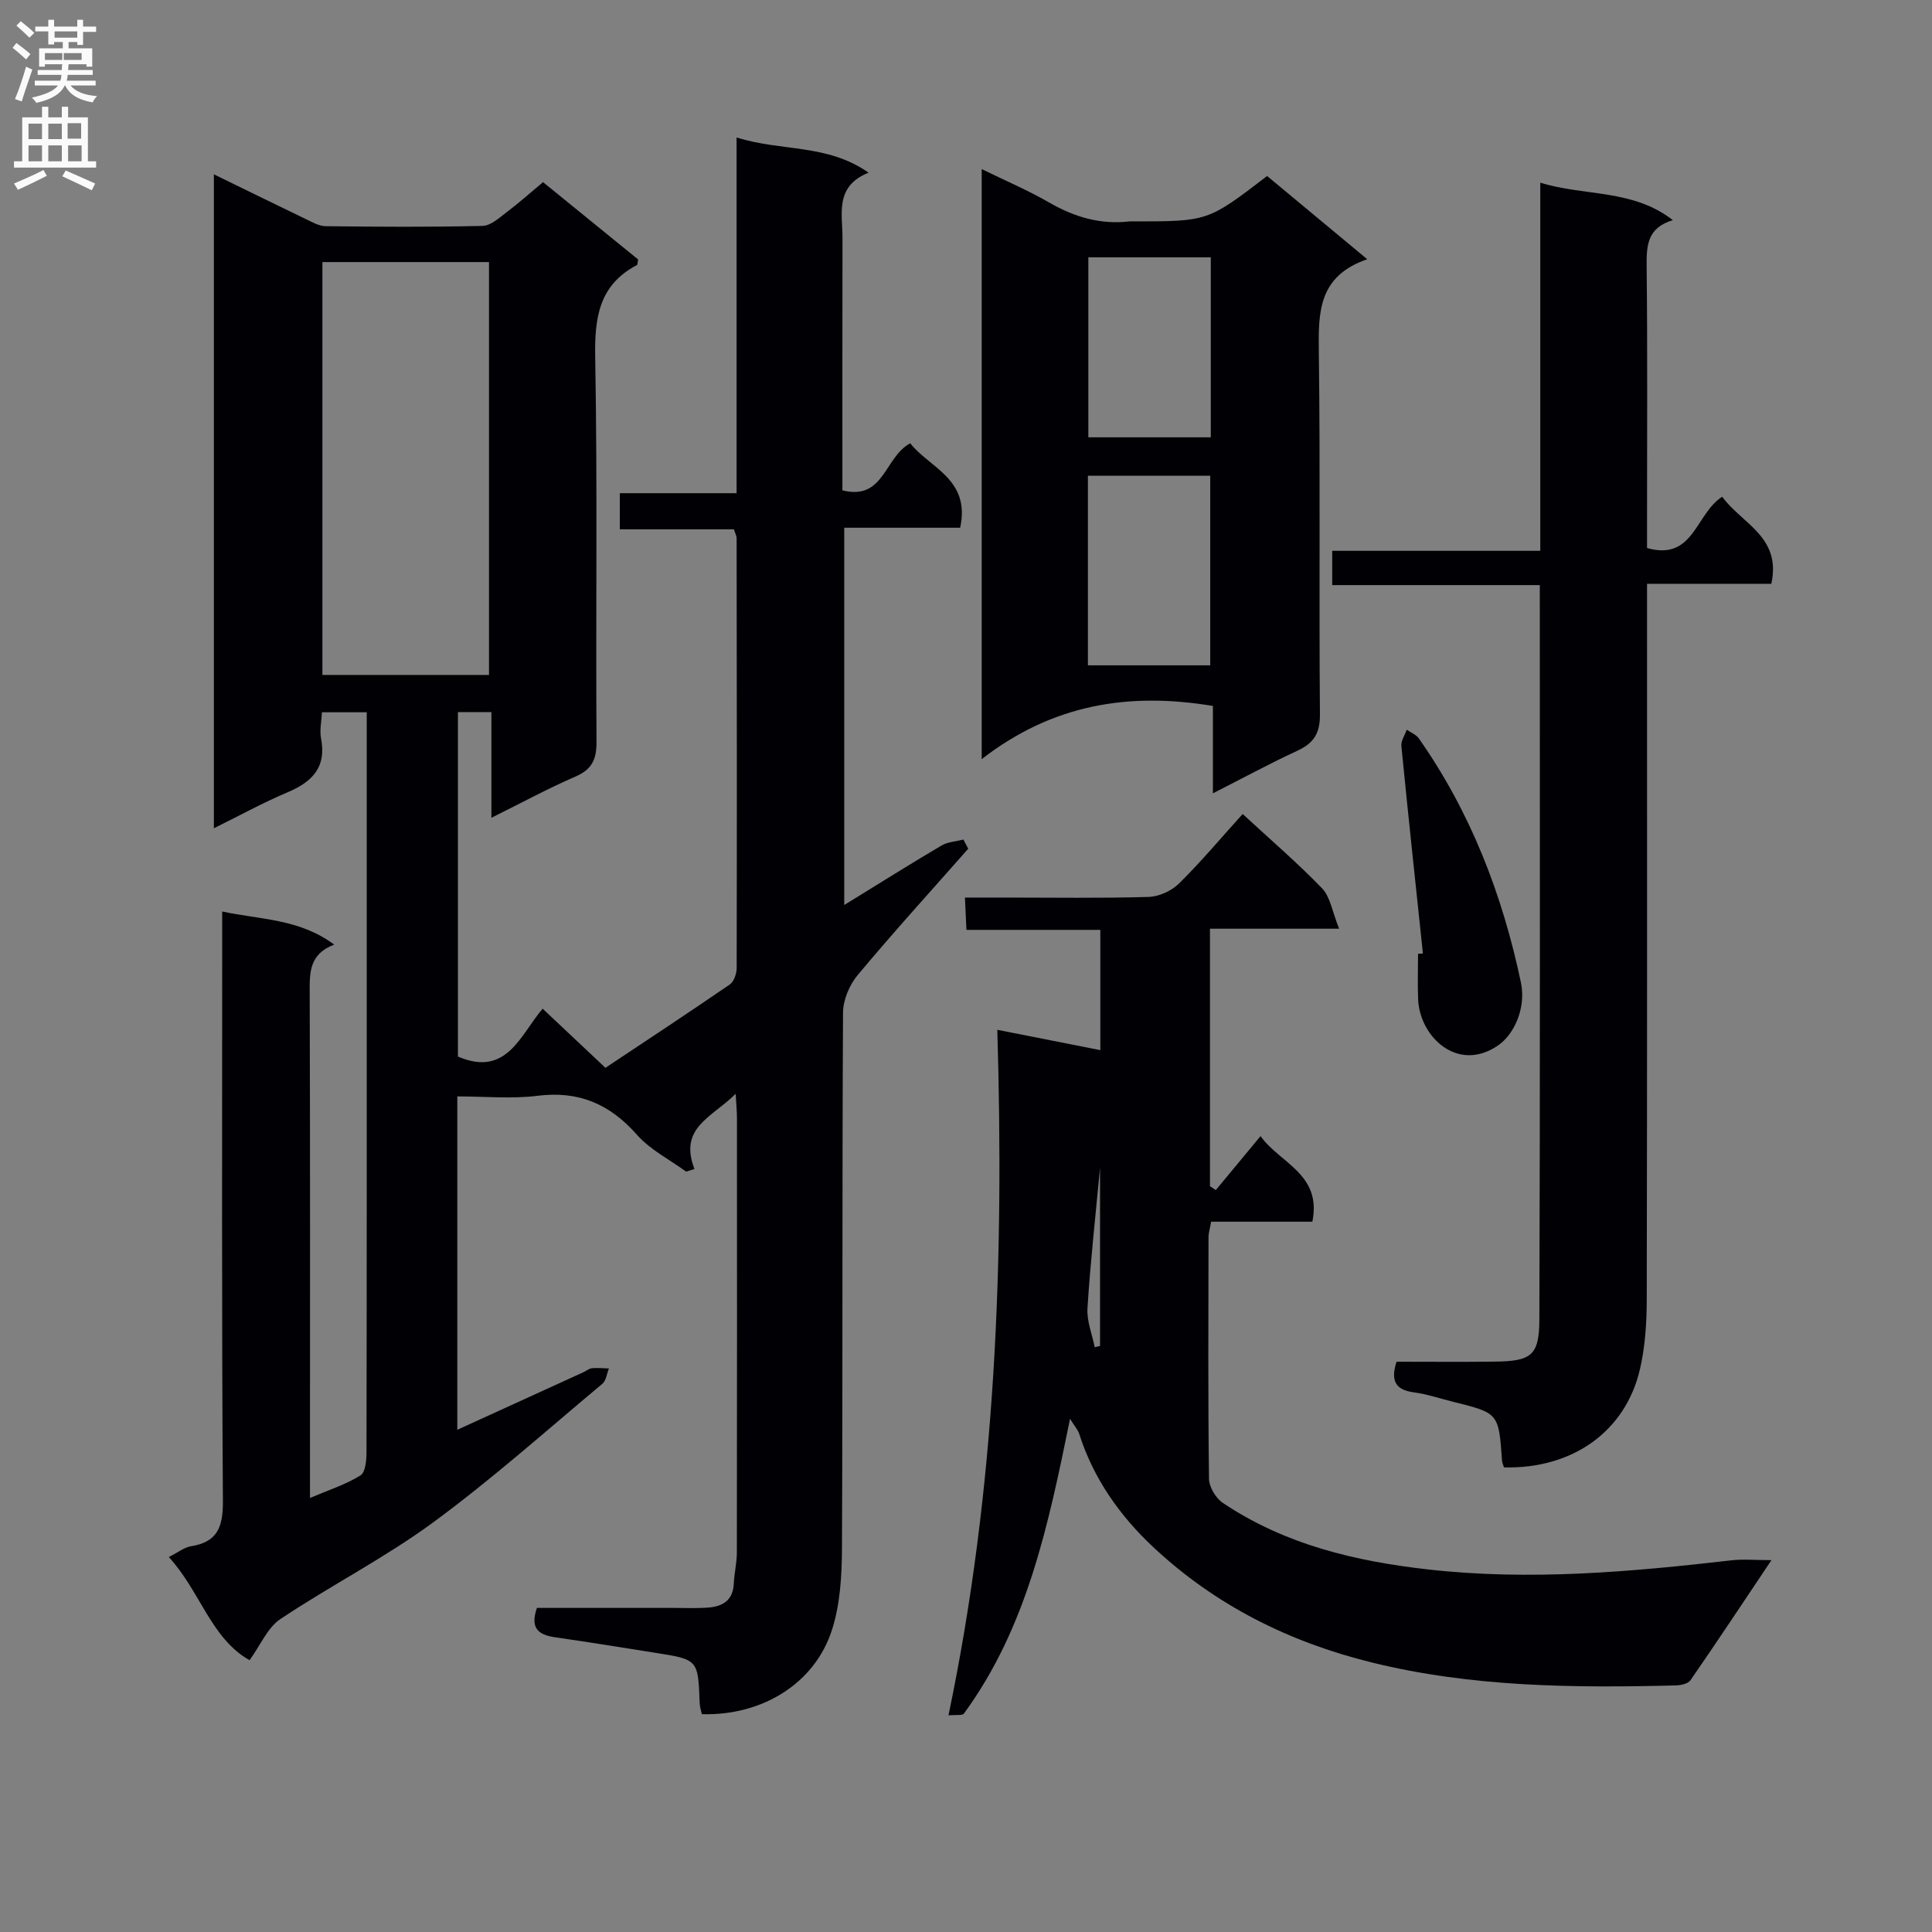
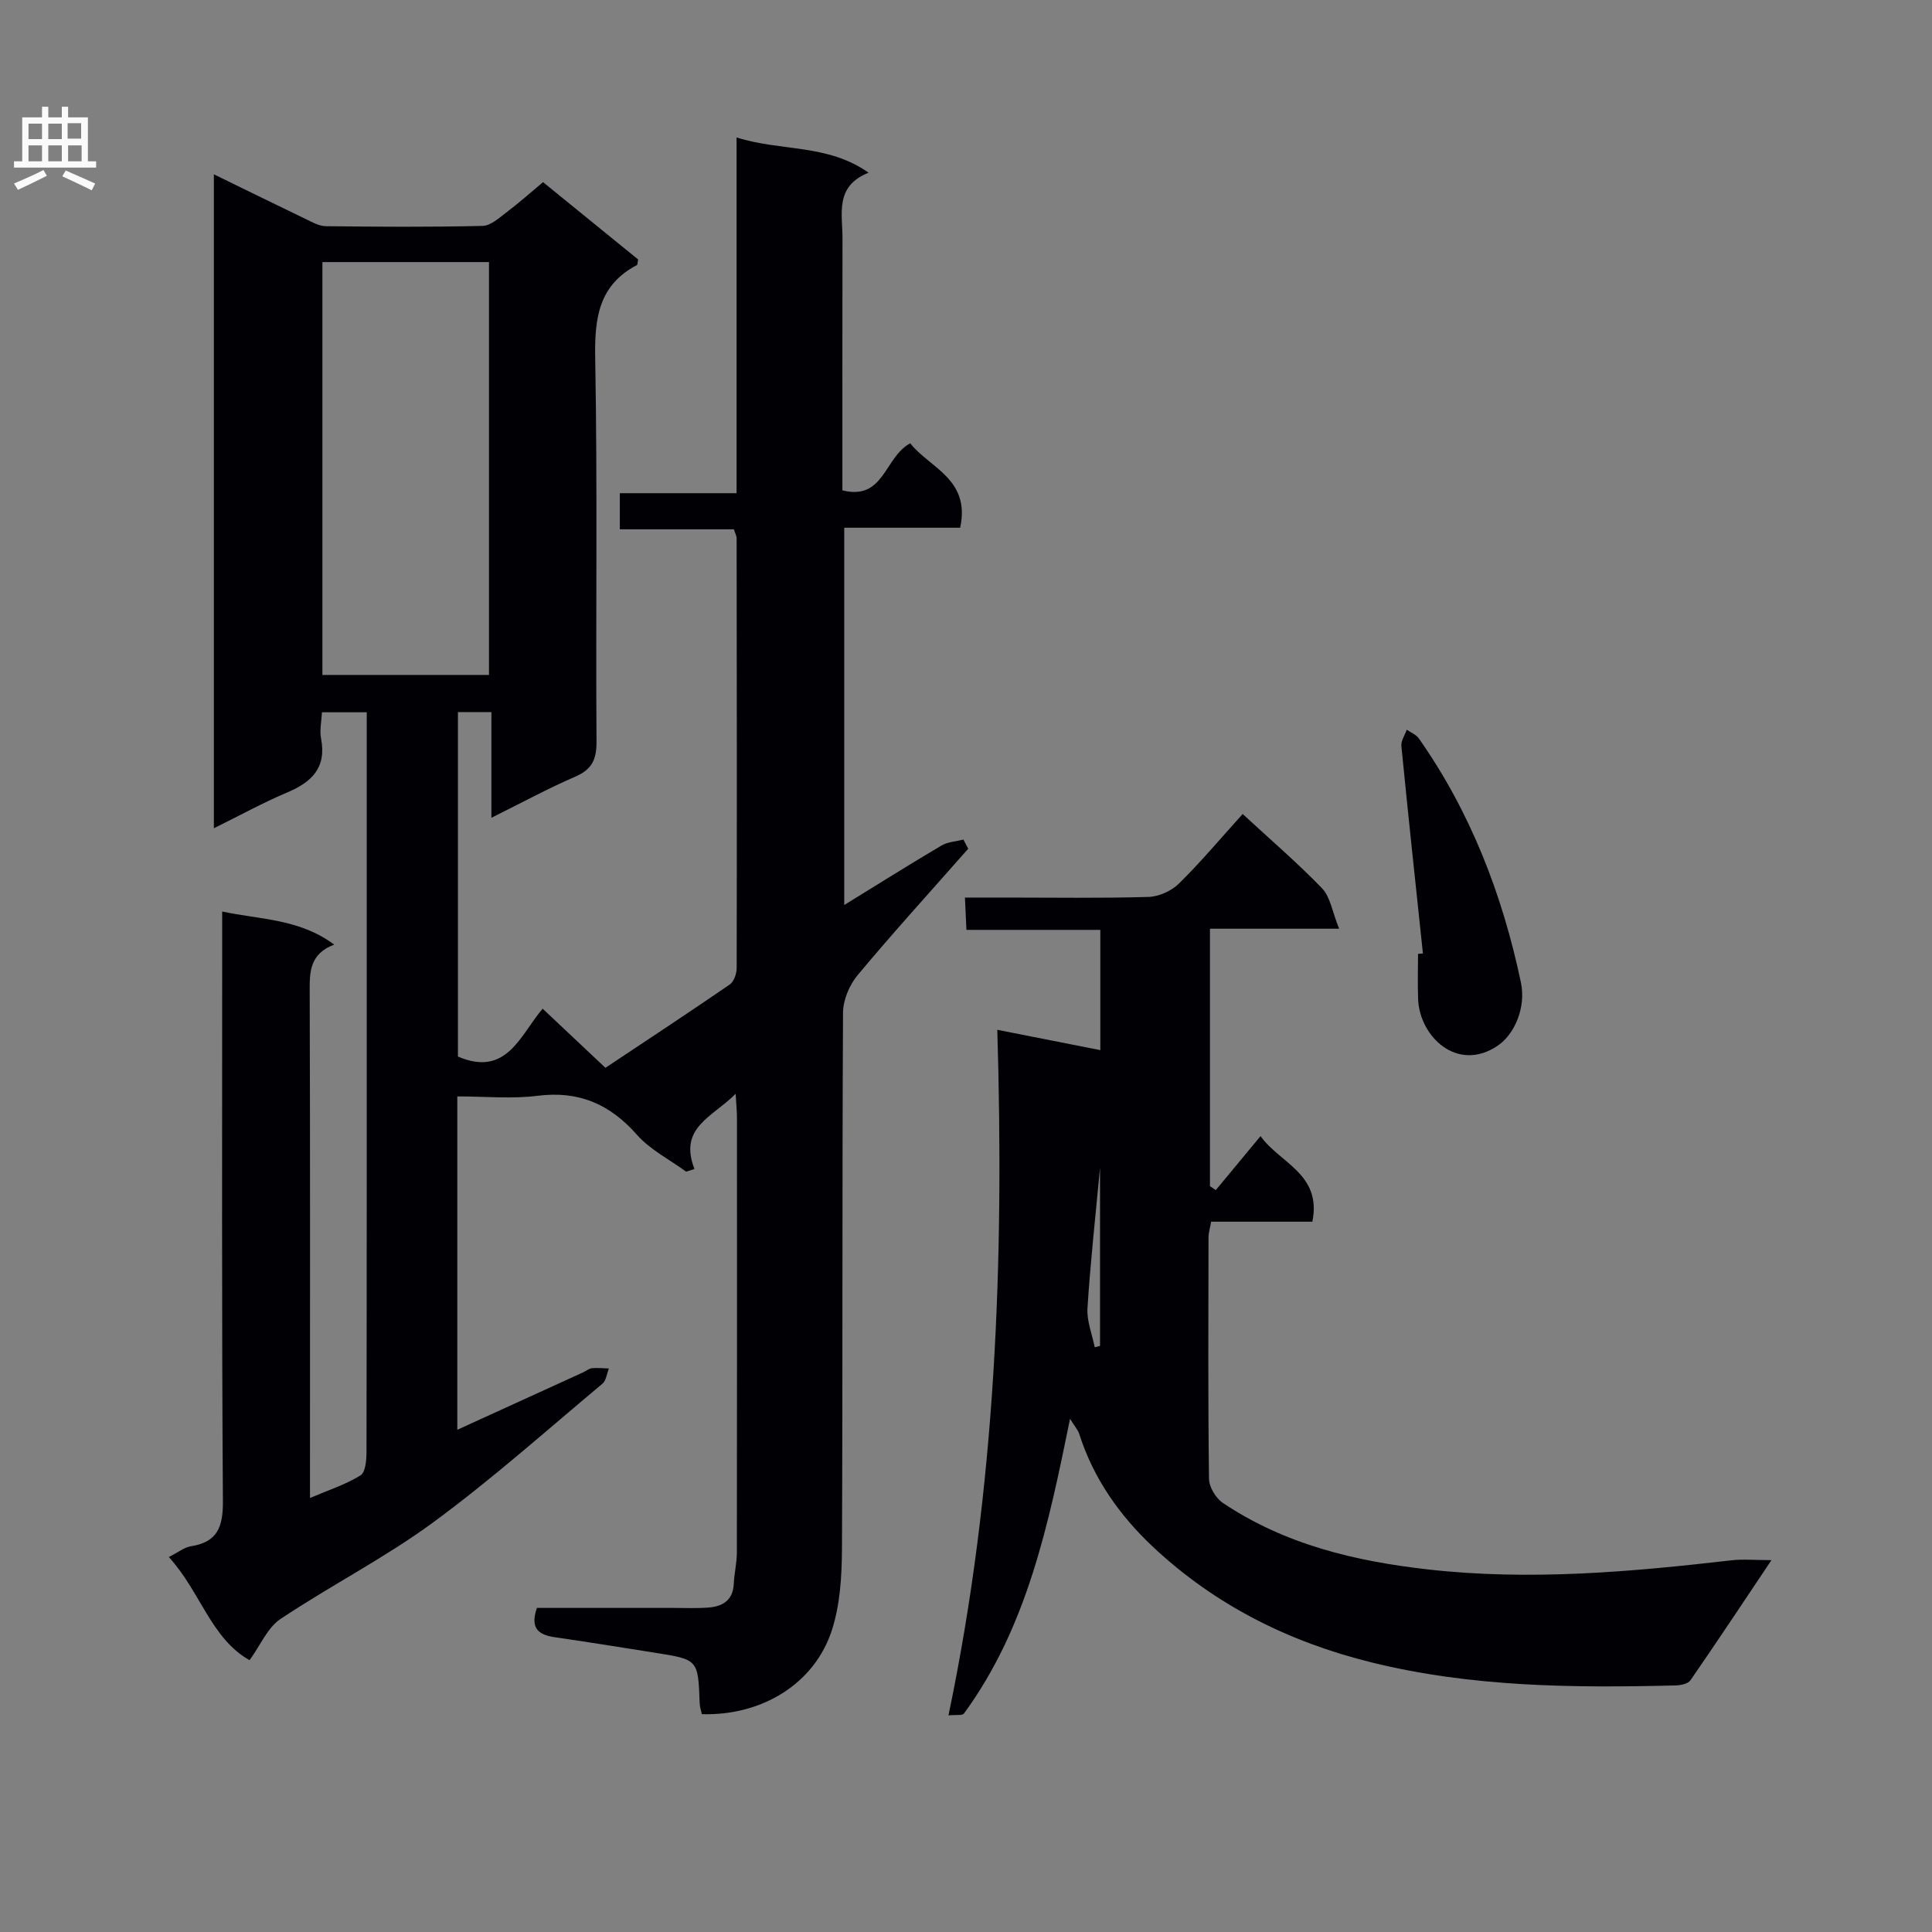
<svg xmlns="http://www.w3.org/2000/svg" enable-background="new 0 0 400 400" viewBox="0 0 400 400">
  <rect x="0" y="0" width="400" height="400" fill="#808080" stroke="none" />
  <g fill="#010105">
    <path d="m152.31 226.46c-4.85 4.87-11.87 6.96-8.53 15.57-.57.18-1.15.37-1.72.55-3.44-2.51-7.44-4.53-10.2-7.65-5.62-6.36-12.03-9.13-20.56-8.06-5.37.68-10.89.13-16.62.13v69.02c9.03-4.12 17.57-8.02 26.1-11.91.61-.28 1.18-.78 1.8-.84 1.15-.11 2.33.03 3.49.06-.44 1.07-.57 2.5-1.35 3.16-11.6 9.69-22.9 19.79-35.06 28.72-10.03 7.36-21.25 13.08-31.61 20-2.65 1.77-4.09 5.36-6.38 8.51-7.97-4.46-10.21-14.26-16.72-21.35 1.96-.99 3.2-2.01 4.56-2.23 5.5-.86 6.67-3.98 6.64-9.29-.26-38.65-.15-77.31-.15-115.97 0-1.82 0-3.63 0-6.16 7.96 1.7 15.96 1.48 23.19 6.85-5.19 1.97-5.09 5.81-5.07 9.96.11 32.83.06 65.66.06 98.49v6.12c3.96-1.69 7.45-2.8 10.46-4.68 1.04-.65 1.24-3.19 1.24-4.87.07-39.66.05-79.32.05-118.98 0-11.29 0-22.58 0-34.14-3.28 0-6.03 0-9.28 0-.08 1.87-.51 3.72-.18 5.42 1.17 6.05-1.91 9.04-7.05 11.2-4.99 2.1-9.75 4.74-15.14 7.39 0-45.29 0-89.97 0-135.39 6.58 3.21 12.78 6.26 19 9.25 1.33.64 2.76 1.47 4.15 1.49 10.83.13 21.67.2 32.49-.06 1.69-.04 3.46-1.69 5-2.85 2.51-1.9 4.87-4 7.51-6.21 6.69 5.44 13.25 10.77 19.69 16.01-.13.61-.1 1.08-.26 1.16-7.92 4.17-8.78 10.99-8.63 19.23.48 26.49.1 52.99.27 79.48.02 3.68-.97 5.73-4.4 7.21-5.61 2.43-11.01 5.36-17.36 8.51 0-7.63 0-14.62 0-21.88-2.67 0-4.6 0-6.93 0v71.32c10.15 4.36 12.94-4.57 17.54-9.91 4.26 4.01 8.39 7.9 13 12.24 8.19-5.46 17.03-11.27 25.74-17.25.87-.6 1.43-2.25 1.43-3.42.06-29.66.03-59.32-.01-88.98 0-.46-.27-.92-.56-1.84-7.69 0-15.46 0-23.62 0 0-2.67 0-4.88 0-7.48h24.17c0-24.54 0-48.72 0-73.65 9.3 2.94 18.73 1.26 27.33 7.29-7.06 2.83-5.39 8.52-5.4 13.6-.04 17.31-.02 34.63-.02 52.17 8.67 2.19 8.68-6.91 14.05-9.74 3.95 5.07 12.53 7.39 10.33 17.48-7.84 0-15.73 0-24 0v78.11c7-4.3 13.51-8.4 20.13-12.31 1.3-.77 3.02-.84 4.54-1.24.33.63.67 1.26 1 1.9-7.66 8.69-15.46 17.26-22.88 26.15-1.72 2.05-3.03 5.17-3.04 7.81-.2 36.99-.05 73.99-.22 110.98-.03 5.59-.37 11.44-2.04 16.7-3.54 11.18-14.48 17.91-26.97 17.54-.15-.73-.43-1.51-.45-2.3-.33-9-.32-9.01-9.15-10.4-6.88-1.09-13.76-2.21-20.66-3.2-3.34-.48-5.42-1.65-3.89-6.1h28.1c2.5 0 5.01.12 7.49-.08 2.93-.24 5.02-1.55 5.17-4.92.1-2.15.63-4.29.64-6.44.04-30 .03-59.99.02-89.99 0-1.25-.13-2.54-.27-5.01zm-85.56-86.72h34.49c0-28.56 0-56.92 0-85.48-11.61 0-22.88 0-34.49 0z" />
    <path d="m257.28 168.53c5.79 5.35 11.37 10.13 16.44 15.39 1.7 1.76 2.09 4.79 3.53 8.36-9.76 0-18.14 0-26.74 0v53.31c.4.27.81.54 1.21.8 2.93-3.54 5.86-7.07 9.26-11.17 4.01 5.63 12.73 7.84 10.73 17.72-6.92 0-13.85 0-20.96 0-.23 1.36-.54 2.3-.54 3.24-.03 16.66-.11 33.32.1 49.98.02 1.71 1.4 4.01 2.85 4.99 12.87 8.64 27.45 12.1 42.63 13.8 20.99 2.35 41.82.5 62.65-1.9 2.41-.28 4.87-.04 8.32-.04-5.85 8.73-11.23 16.86-16.77 24.87-.5.73-2 1.04-3.05 1.07-21.14.53-42.21.36-62.96-4.76-17.15-4.23-32.44-11.89-45.29-23.95-6.88-6.46-12.31-14.15-15.24-23.34-.27-.85-.93-1.57-1.91-3.15-4.49 22.03-8.89 43.15-21.98 61.04-.31.42-1.51.2-3.19.36 9.83-46.96 11.54-94.12 10.11-141.94 7.56 1.49 14.32 2.82 21.33 4.21 0-8.4 0-16.35 0-24.9-9.18 0-18.26 0-27.72 0-.11-2.33-.19-4.09-.31-6.69h8.5c9.83 0 19.66.16 29.49-.13 2.16-.06 4.77-1.24 6.32-2.77 4.5-4.42 8.56-9.28 13.19-14.4zm-29.53 73.22c-.99 10.59-2.02 19.83-2.6 29.09-.17 2.65.96 5.39 1.5 8.09.37-.09.73-.18 1.1-.27 0-11.94 0-23.88 0-36.91z" />
-     <path d="m318.9 114.04c0-25.84 0-50.78 0-76.22 9.22 2.86 19.08 1.26 27.45 7.76-5.29 1.58-5.47 5.23-5.43 9.49.19 17.65.08 35.31.08 52.96v5.43c9.69 2.76 10.03-7.12 15.57-10.62 3.93 5.52 12.33 8.25 10.16 18.03-8.3 0-16.72 0-25.73 0v6.29c0 47.3.04 94.61-.06 141.91-.01 4.79-.32 9.7-1.39 14.35-2.99 12.96-13.98 20.73-28.16 20.39-.14-.44-.37-.9-.41-1.37-.69-9.86-.68-9.86-10.04-12.19-2.74-.68-5.45-1.61-8.23-1.98-3.77-.5-4.85-2.37-3.57-6.34 6.62 0 13.42.06 20.22-.02 7.64-.08 9.32-1.2 9.35-8.7.17-50.45.09-100.91.09-152.07-14.4 0-28.59 0-42.98 0 0-2.66 0-4.61 0-7.1z" />
-     <path d="m262.34 36.44c6.73 5.6 13.34 11.08 20.73 17.23-10.19 3.51-10.12 11.04-10.02 19.24.33 24.98.01 49.97.23 74.96.04 3.98-1.29 6-4.71 7.58-5.69 2.63-11.21 5.63-17.45 8.8 0-6.46 0-12.34 0-18.09-17.39-2.89-33.18-.38-47.87 11.01 0-41.46 0-81.45 0-122.16 4.73 2.32 9.52 4.35 13.99 6.93 5.22 3.01 10.61 4.6 16.62 3.9.33-.04.67 0 1 0 15.23-.01 15.23-.01 27.48-9.4zm-11.77 101.31c0-13.33 0-26.33 0-39.25-8.68 0-16.92 0-25.33 0v39.25zm-25.24-84.47v37.26h25.35c0-12.63 0-24.87 0-37.26-8.58 0-16.84 0-25.35 0z" />
-     <path d="m294.6 197.41c-1.51-14.31-3.05-28.62-4.46-42.94-.11-1.08.72-2.26 1.11-3.39.85.59 1.95 1.01 2.51 1.81 10.73 15.29 17.3 32.35 21.13 50.52 1.11 5.29-1.4 10.78-4.78 13.07-8.39 5.69-16.17-1.88-16.5-9.54-.13-3.15-.02-6.31-.02-9.46.33-.02.67-.04 1.01-.07z" />
+     <path d="m294.6 197.41c-1.51-14.31-3.05-28.62-4.46-42.94-.11-1.08.72-2.26 1.11-3.39.85.59 1.95 1.01 2.51 1.81 10.73 15.29 17.3 32.35 21.13 50.52 1.11 5.29-1.4 10.78-4.78 13.07-8.39 5.69-16.17-1.88-16.5-9.54-.13-3.15-.02-6.31-.02-9.46.33-.02.67-.04 1.01-.07" />
  </g>
-   <path d="m2.6 9.9.8-1c.9.7 1.9 1.4 2.9 2.3l-.9 1.1c-1.1-1-2-1.8-2.8-2.4zm.5 10.6c.9-2.1 1.6-4.3 2.3-6.7.4.2.8.4 1.3.6-.7 2.1-1.5 4.3-2.2 6.6zm.3-15.2.9-.9c1 .8 2 1.6 2.8 2.4l-1 1c-.9-.9-1.8-1.7-2.7-2.5zm12.6-1.2h1.2v1.4h2.7v1.1h-2.7v2.7h-1.2v-.6h-1.8v1.3h4.9v3.8h-1.2v-.5h-3.7c0 .4-.1.9-.1 1.2h5.1v1h-5.2c0 .5-.1.9-.2 1.2h6v1h-5.2c1.1 1.3 2.9 2 5.5 2.2-.4.4-.7.8-.9 1.3-2.9-.5-4.8-1.6-5.7-3.5h-.1c-.8 1.7-2.7 2.9-5.9 3.6-.2-.4-.6-.8-.9-1.1 2.8-.6 4.6-1.4 5.4-2.5h-4.8v-1h5.3c.1-.3.2-.7.2-1.2h-4.9v-1h5c0-.4 0-.8.1-1.2h-3.6v.5h-1.2v-3.8h4.9v-1.3h-1.8v.5h-1.2v-2.7h-2.7v-1h2.7v-1.4h1.2v1.4h4.8zm-6.7 8.3h3.6c0-.4 0-.9 0-1.4h-3.6zm1.9-4.6h4.8v-1.3h-4.7v1.3zm6.7 3.2h-4.7v1.4h3.7v-1.4z" fill="#fbfafa" />
  <path d="m8.7 22.1h1.3v2.2h2.8v-2.2h1.3v2.2h4.1v9.1h1.7v1.3h-17v-1.3h1.7v-9.1h4.1zm.3 13.1.7 1.2c-1.8.9-3.8 1.9-6 2.9-.2-.4-.5-.8-.8-1.3 2.3-1 4.4-1.9 6.1-2.8zm-3.1-6.4h2.8v-3.2h-2.8zm0 4.6h2.8v-3.3h-2.8zm4.1-4.6h2.8v-3.2h-2.8zm0 4.6h2.8v-3.3h-2.8zm3.6 1.9c2.1.9 4.1 1.8 6.1 2.7l-.7 1.4c-2.2-1.1-4.2-2-6.1-2.9zm3.2-9.8h-2.8v3.2h2.8v-3.1zm-2.7 7.9h2.8v-3.3h-2.8z" fill="#fbfafa" />
</svg>